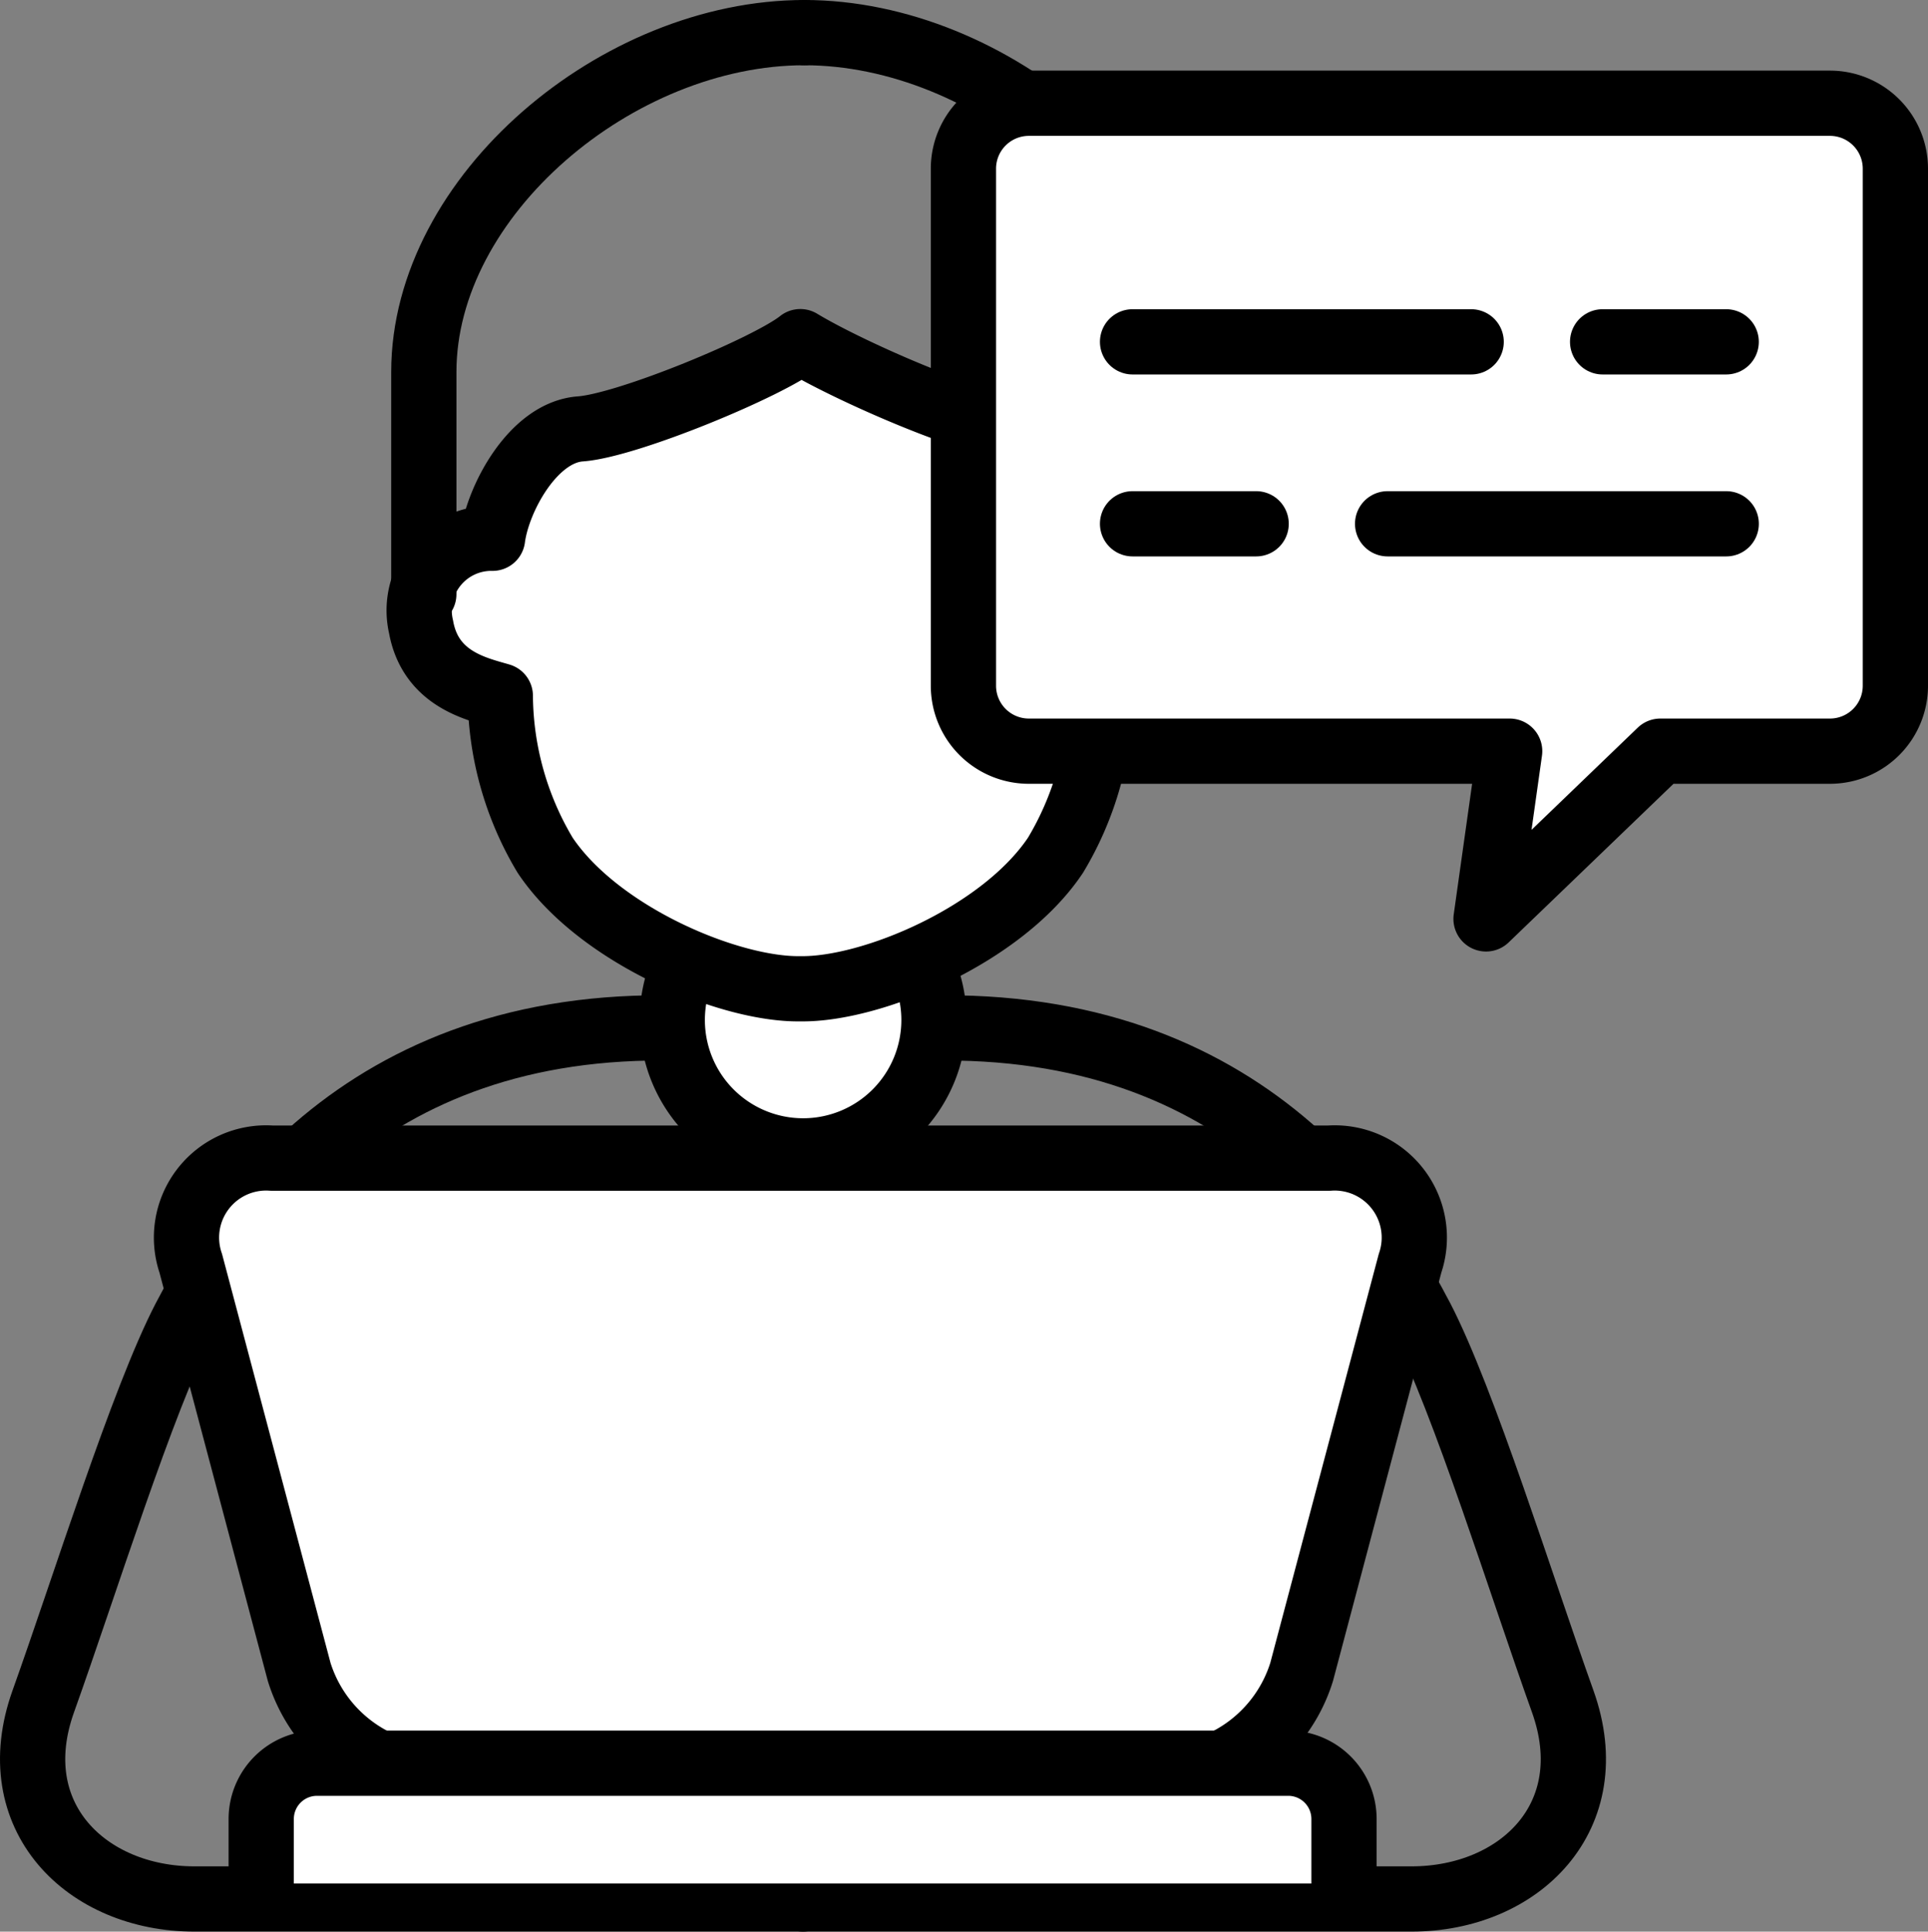
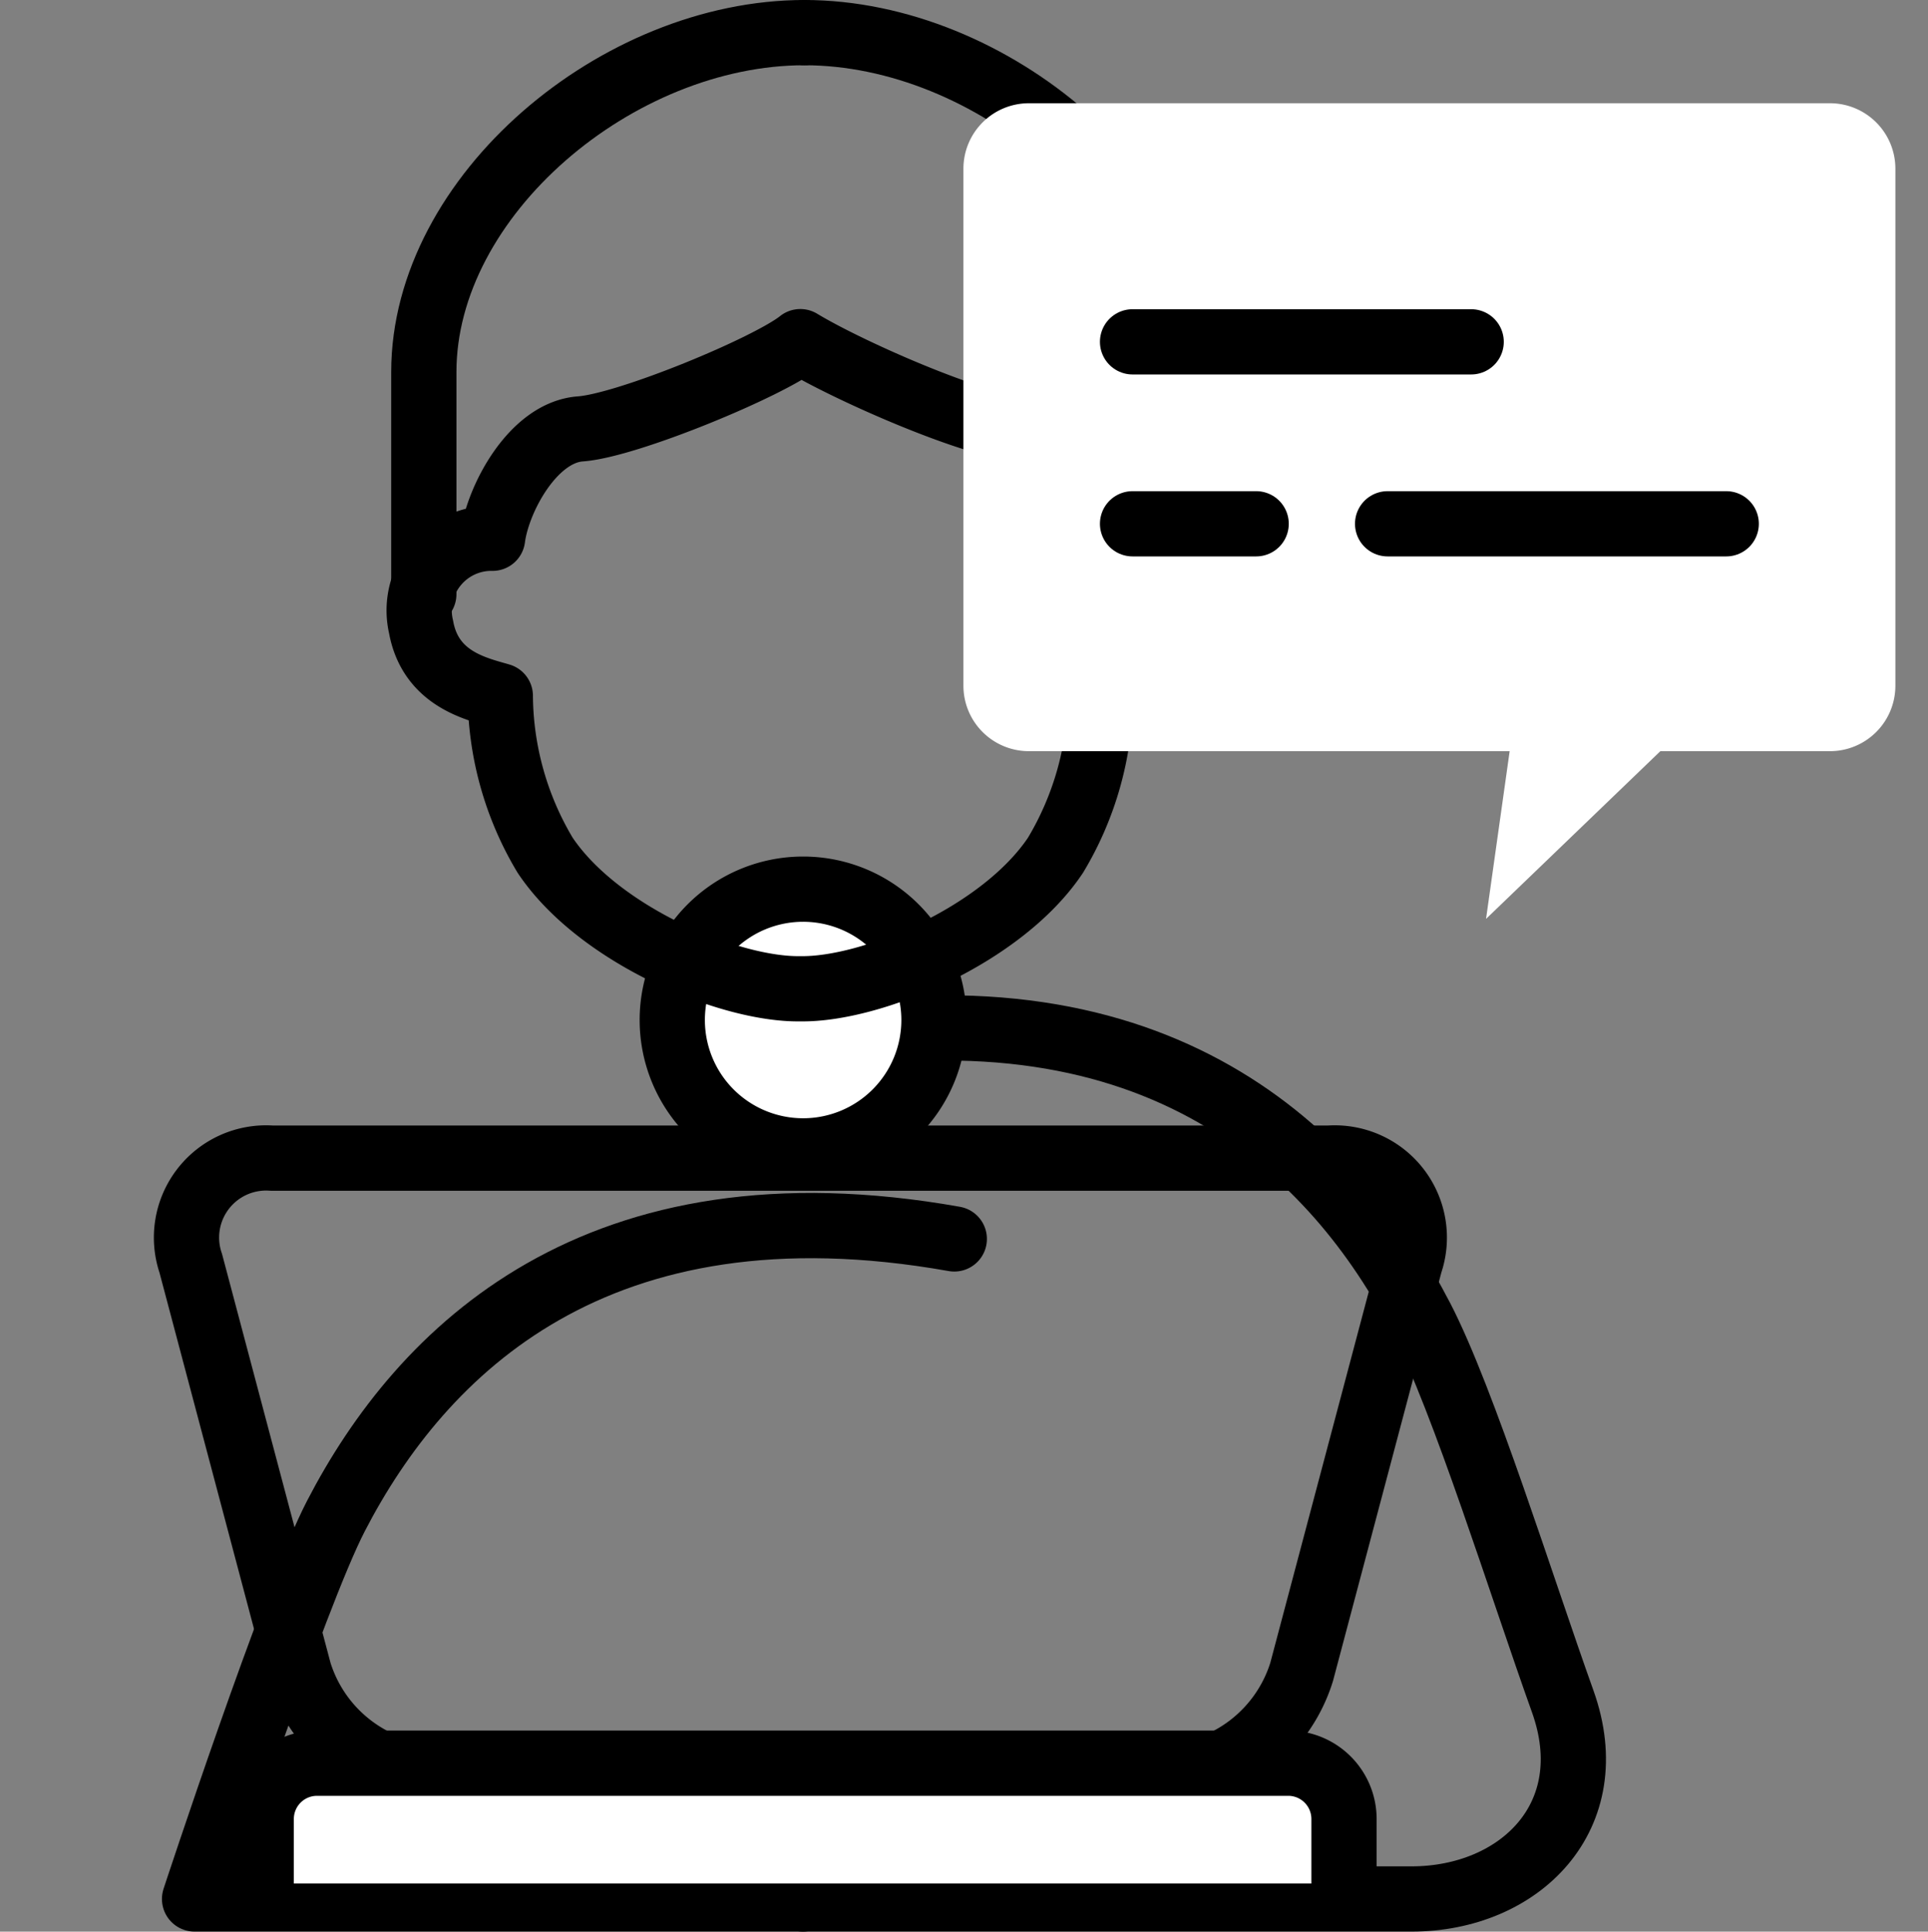
<svg xmlns="http://www.w3.org/2000/svg" id="グループ_1910" data-name="グループ 1910" width="88.653" height="88.813" viewBox="0 0 88.653 88.813">
  <rect x="0" y="0" width="88.653" height="88.813" fill="#808080" stroke="none" />
  <defs>
    <clipPath id="clip-path">
      <rect id="長方形_646" data-name="長方形 646" width="88.653" height="88.812" transform="translate(0 0)" fill="none" />
    </clipPath>
  </defs>
  <g id="グループ_1909" data-name="グループ 1909" clip-path="url(#clip-path)">
-     <path id="パス_1606" data-name="パス 1606" d="M36.923,87.312H8.946c-4.979,0-8.852-3.794-6.955-9.089s4.556-13.853,6.5-17.607c3.934-7.6,11.995-15.665,28.434-12.741" fill="none" stroke="#000" stroke-linecap="round" stroke-linejoin="round" stroke-width="3" />
+     <path id="パス_1606" data-name="パス 1606" d="M36.923,87.312H8.946s4.556-13.853,6.5-17.607c3.934-7.6,11.995-15.665,28.434-12.741" fill="none" stroke="#000" stroke-linecap="round" stroke-linejoin="round" stroke-width="3" />
    <path id="パス_1607" data-name="パス 1607" d="M36.923,87.312H64.9c4.979,0,8.852-3.794,6.955-9.089S67.3,64.37,65.357,60.616c-3.934-7.6-12-15.665-28.434-12.741" fill="none" stroke="#000" stroke-linecap="round" stroke-linejoin="round" stroke-width="3" />
    <path id="パス_1608" data-name="パス 1608" d="M42.946,46.9a6.017,6.017,0,1,1-6.018-6.018A6.018,6.018,0,0,1,42.946,46.9" fill="#fff" />
    <path id="パス_1609" data-name="パス 1609" d="M42.946,46.9a6.017,6.017,0,1,1-6.018-6.018A6.018,6.018,0,0,1,42.946,46.9Z" fill="none" stroke="#000" stroke-linecap="round" stroke-linejoin="round" stroke-width="3" />
-     <path id="パス_1610" data-name="パス 1610" d="M59.853,76.868A6.873,6.873,0,0,1,53.571,81.7H20.037a6.873,6.873,0,0,1-6.282-4.833L8.771,58.082a3.661,3.661,0,0,1,3.718-4.833h48.63a3.661,3.661,0,0,1,3.718,4.833Z" fill="#fff" />
    <path id="パス_1611" data-name="パス 1611" d="M59.853,76.868A6.873,6.873,0,0,1,53.571,81.7H20.037a6.873,6.873,0,0,1-6.282-4.833L8.771,58.082a3.661,3.661,0,0,1,3.718-4.833h48.63a3.661,3.661,0,0,1,3.718,4.833Z" fill="none" stroke="#000" stroke-linecap="round" stroke-linejoin="round" stroke-width="3" />
    <rect id="長方形_645" data-name="長方形 645" width="48.921" height="4.9" transform="translate(12.581 81.701)" fill="#fff" />
    <path id="パス_1612" data-name="パス 1612" d="M12.011,86.6V83.628a2.566,2.566,0,0,1,2.559-2.559H59.242A2.566,2.566,0,0,1,61.8,83.628V86.6" fill="none" stroke="#000" stroke-linecap="round" stroke-linejoin="round" stroke-width="3" />
-     <path id="パス_1613" data-name="パス 1613" d="M36.8,45.462c3.26.054,9.281-2.461,11.736-6.143A14.458,14.458,0,0,0,50.6,31.994c1.069-.317,3.207-.753,3.643-3.168a3.318,3.318,0,0,0-3.287-4.078c-.237-1.818-1.864-4.87-4.038-5.028S39.044,17.067,36.8,15.709c-1.442,1.16-7.939,3.853-10.113,4.011s-3.8,3.21-4.038,5.028a3.319,3.319,0,0,0-3.287,4.078c.436,2.415,2.574,2.851,3.643,3.168a14.458,14.458,0,0,0,2.059,7.325C27.523,43,33.544,45.516,36.8,45.462Z" fill="#fff" />
    <path id="パス_1614" data-name="パス 1614" d="M36.8,45.462c3.26.054,9.281-2.461,11.736-6.143A14.458,14.458,0,0,0,50.6,31.994c1.069-.317,3.207-.753,3.643-3.168a3.318,3.318,0,0,0-3.287-4.078c-.237-1.818-1.864-4.87-4.038-5.028S39.044,17.067,36.8,15.709c-1.442,1.16-7.939,3.853-10.113,4.011s-3.8,3.21-4.038,5.028a3.319,3.319,0,0,0-3.287,4.078c.436,2.415,2.574,2.851,3.643,3.168a14.458,14.458,0,0,0,2.059,7.325C27.523,43,33.544,45.516,36.8,45.462Z" fill="none" stroke="#000" stroke-linecap="round" stroke-linejoin="round" stroke-width="3" />
    <path id="パス_1615" data-name="パス 1615" d="M36.988,1.5c-8.6,0-17.5,7.489-17.5,15.606V27.321" fill="none" stroke="#000" stroke-linecap="round" stroke-linejoin="round" stroke-width="3" />
    <path id="パス_1616" data-name="パス 1616" d="M36.988,1.5c8.6,0,17.5,7.489,17.5,15.606V27.321" fill="none" stroke="#000" stroke-linecap="round" stroke-linejoin="round" stroke-width="3" />
    <path id="パス_1617" data-name="パス 1617" d="M84.153,4.747H47.3a3.009,3.009,0,0,0-3,3V31.538a3.009,3.009,0,0,0,3,3H69.417l-1.086,7.711,8.015-7.711h7.807a3.009,3.009,0,0,0,3-3V7.747a3.009,3.009,0,0,0-3-3" fill="#fff" />
-     <path id="パス_1618" data-name="パス 1618" d="M84.153,4.747H47.3a3.009,3.009,0,0,0-3,3V31.538a3.009,3.009,0,0,0,3,3H69.417l-1.086,7.711,8.015-7.711h7.807a3.009,3.009,0,0,0,3-3V7.747A3.009,3.009,0,0,0,84.153,4.747Z" fill="none" stroke="#000" stroke-linecap="round" stroke-linejoin="round" stroke-width="3" />
    <line id="線_504" data-name="線 504" x2="15.57" transform="translate(52.077 15.717)" fill="none" stroke="#000" stroke-linecap="round" stroke-linejoin="round" stroke-width="3" />
-     <line id="線_505" data-name="線 505" x2="5.683" transform="translate(73.691 15.717)" fill="none" stroke="#000" stroke-linecap="round" stroke-linejoin="round" stroke-width="3" />
    <line id="線_506" data-name="線 506" x2="15.57" transform="translate(63.805 24.083)" fill="none" stroke="#000" stroke-linecap="round" stroke-linejoin="round" stroke-width="3" />
    <line id="線_507" data-name="線 507" x2="5.683" transform="translate(52.077 24.083)" fill="none" stroke="#000" stroke-linecap="round" stroke-linejoin="round" stroke-width="3" />
  </g>
</svg>